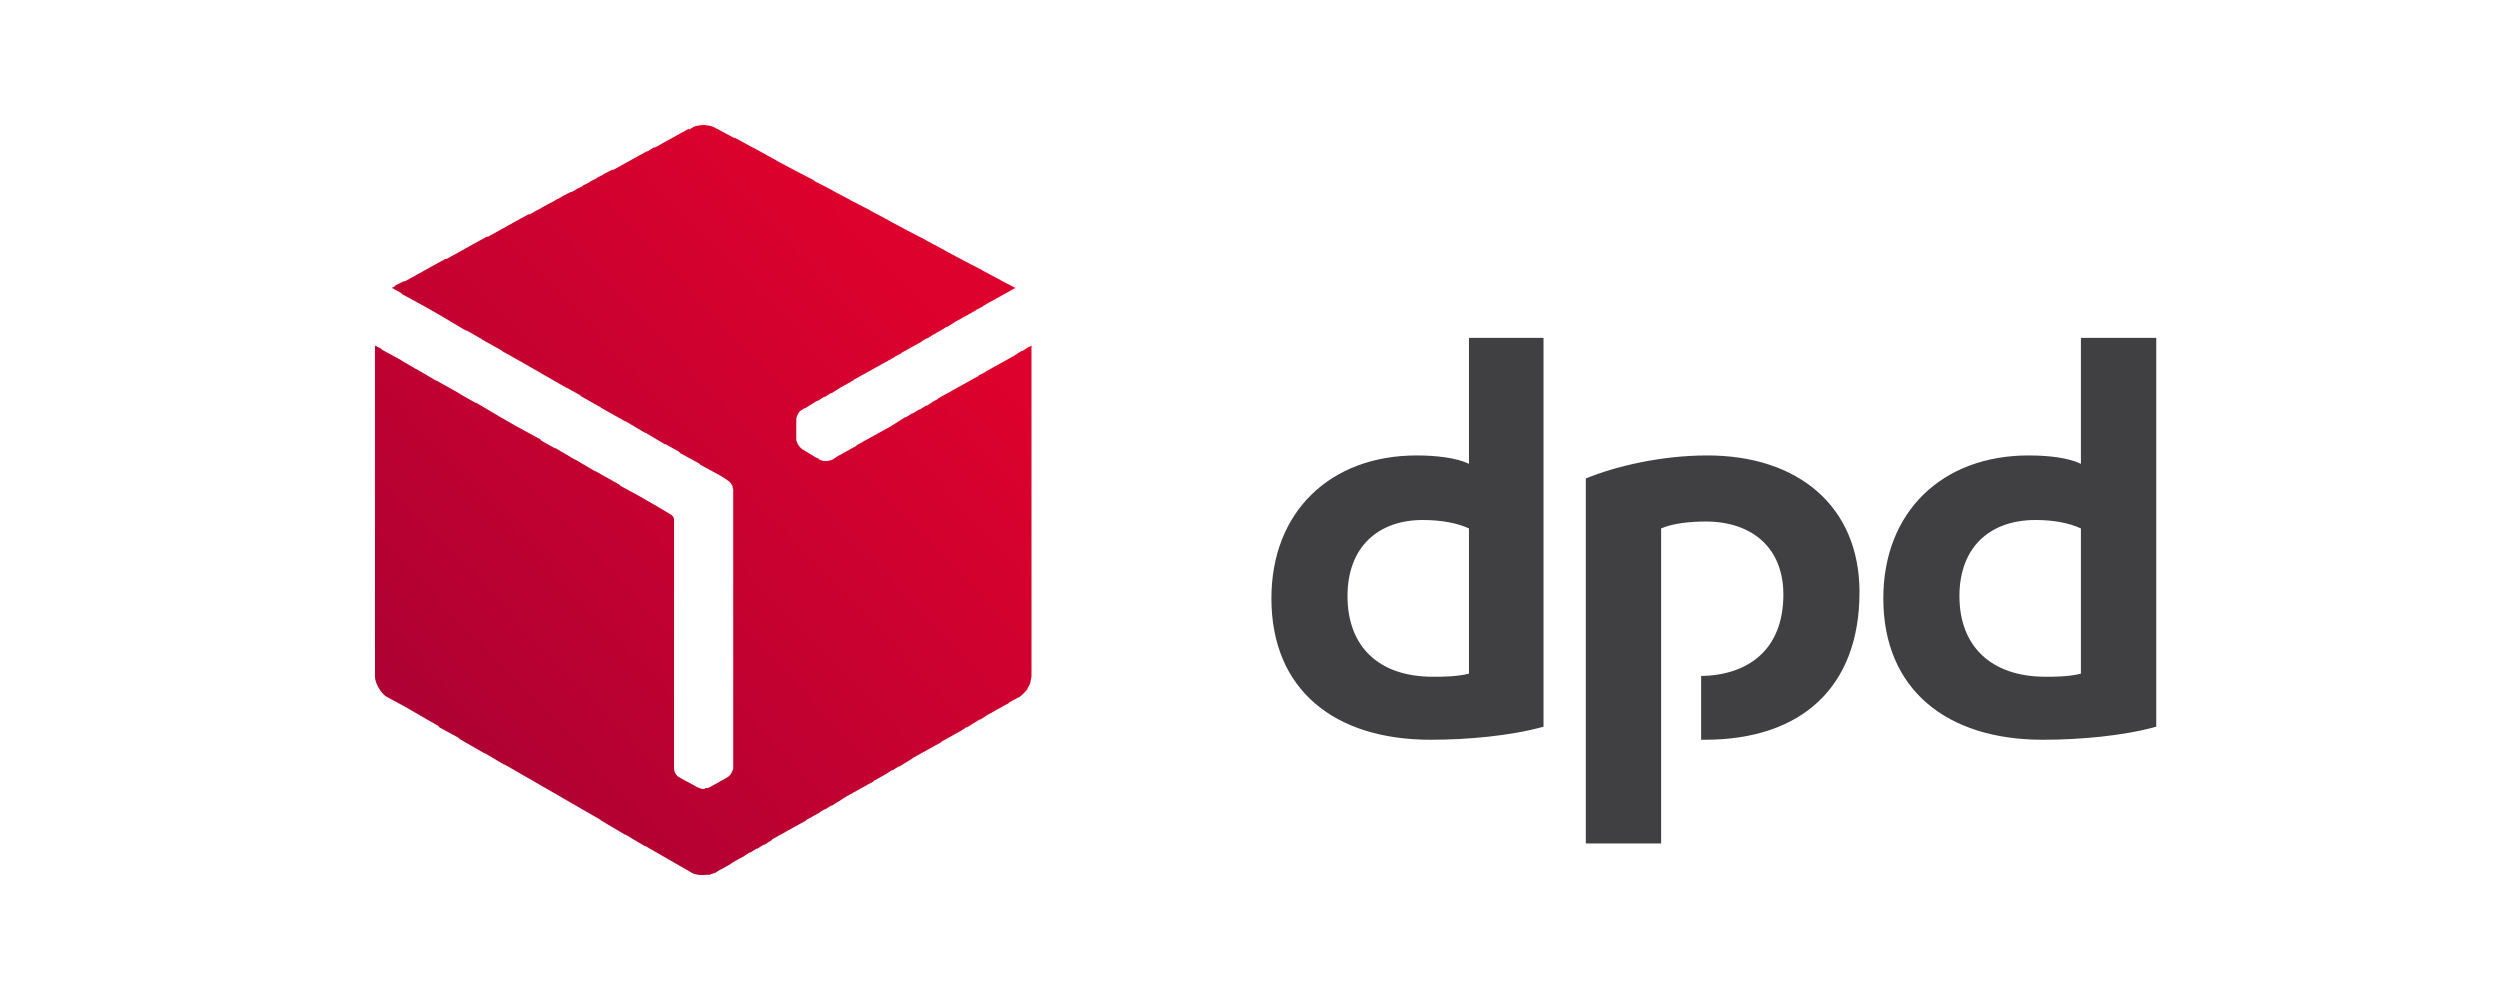
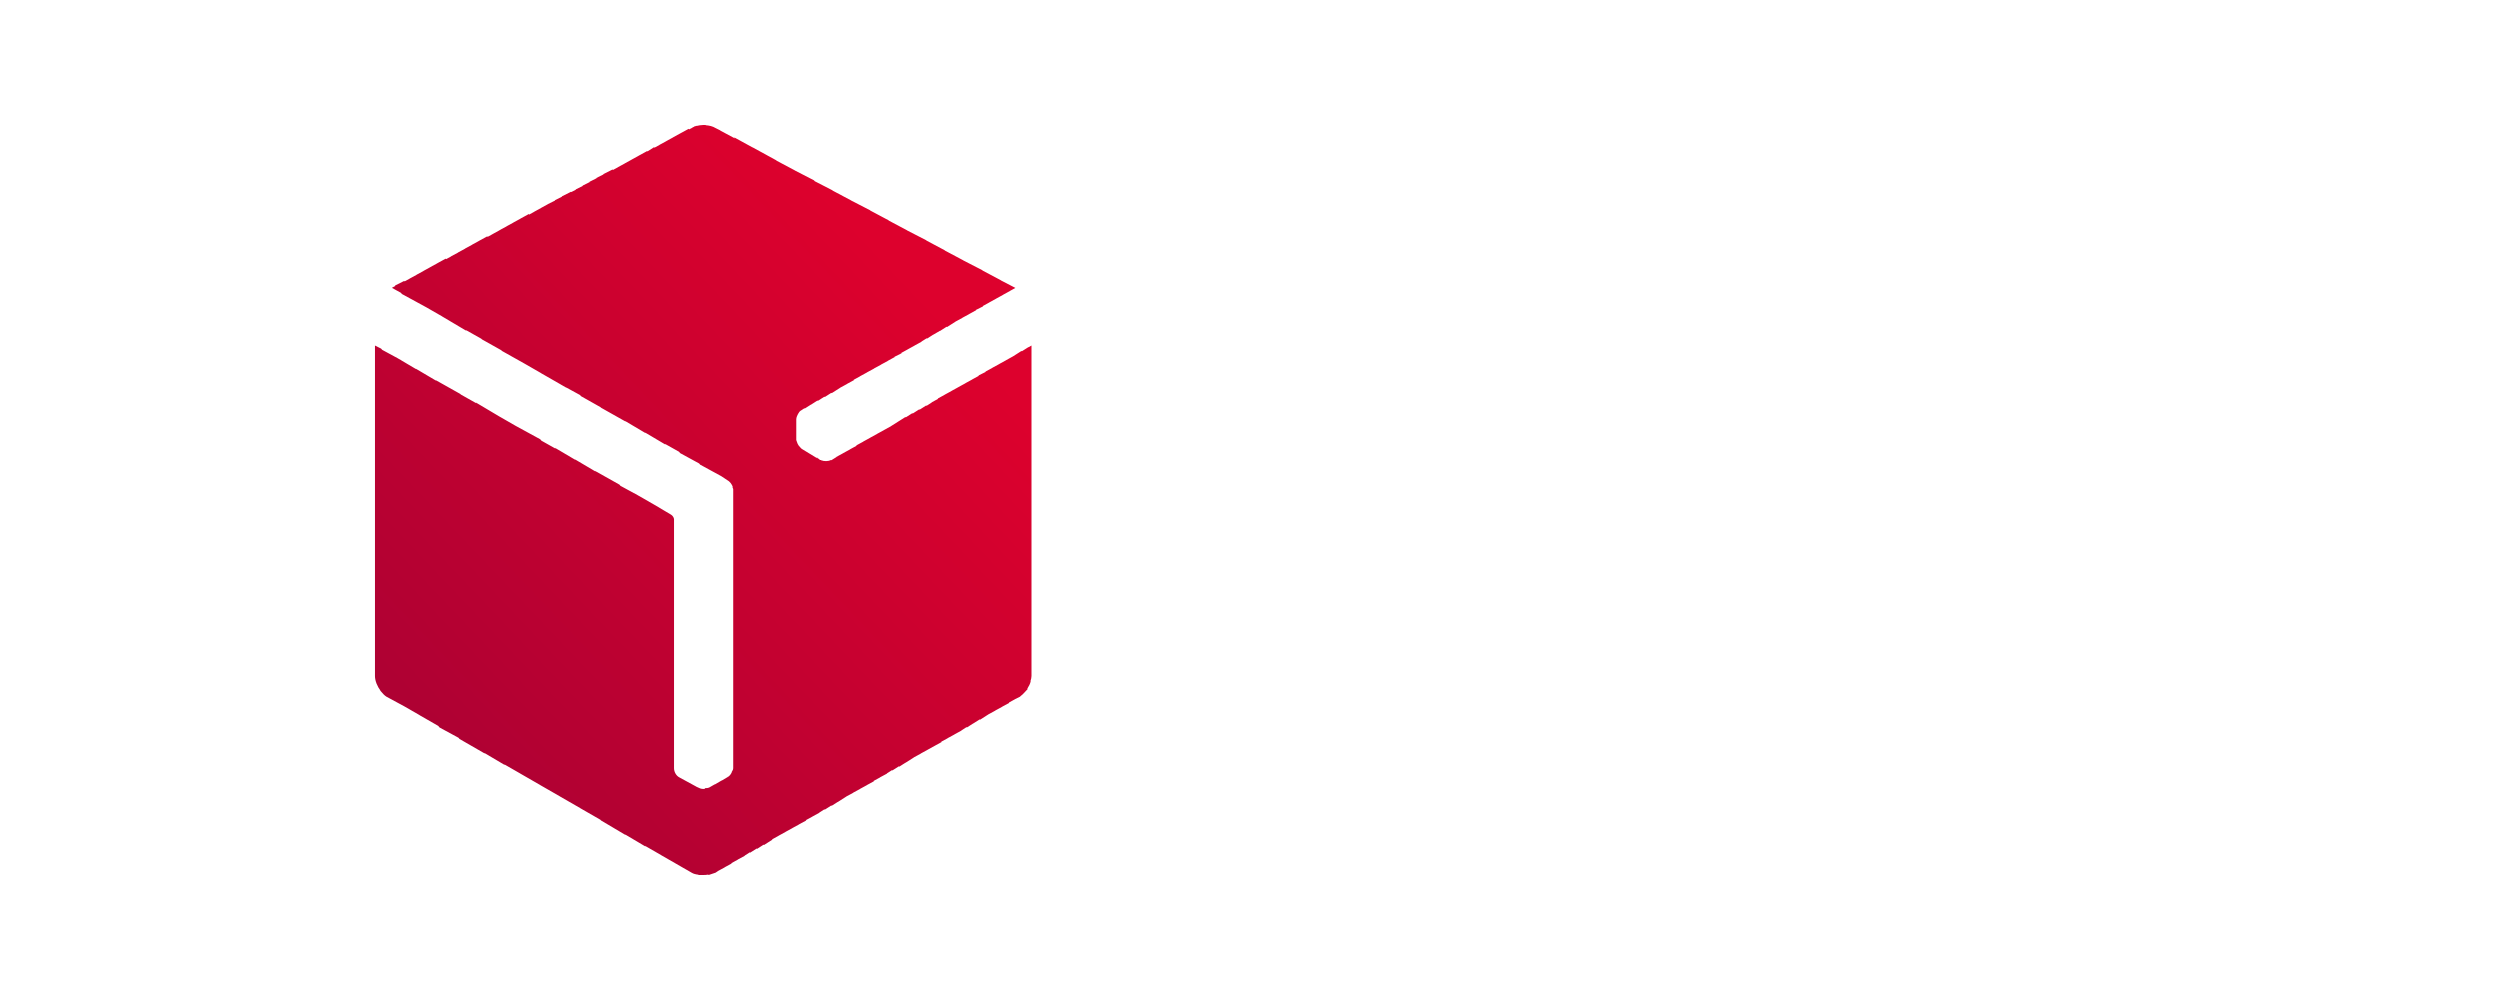
<svg xmlns="http://www.w3.org/2000/svg" width="80" height="32" viewBox="0 0 80 32">
  <defs>
    <linearGradient id="prefix__a" x1="74.128%" x2="11.686%" y1="14.085%" y2="82.246%">
      <stop offset="0%" stop-color="#DD012D" />
      <stop offset="100%" stop-color="#AF0133" />
    </linearGradient>
  </defs>
  <g fill="none" fill-rule="evenodd">
-     <path fill="url(#prefix__a)" d="M32.914 11.111l-.003-.004-.212.134-.01-.011-.27.172-.222.123.001.001-.222.122.001.001-.223.121.002.002-.223.121.007.009-.228.114.009.011-.206.112.001.002-.223.121.002.002-.223.121.001.001-.222.122v.002l-.222.121.001.001-.222.122.009.01-.206.113.004.004-.166.106-.01-.012-.212.135-.01-.012-.211.135-.01-.012-.212.135-.01-.012-.195.124h-.001l-.27.171v.002l-.222.121v.002l-.222.121.002.001-.223.122.001.001-.223.122.002.002-.223.121.01.01-.207.113.001.002-.222.121.001.001-.223.122.004.004-.151.094c-.007 0-.013.004-.02.006l-.005-.006c-.09.045-.217.044-.314.007l-.006-.007h-.024l-.123-.098.042.05-.485-.296c-.05-.025-.074-.074-.123-.123-.05-.074-.05-.123-.074-.172v-.664c0-.06.034-.133.072-.198l.002.001c.025-.049.05-.073.098-.098l.09-.06.009.01.195-.124.002.002.211-.135.01.012.212-.135.01.012.211-.135.01.012.27-.172v-.002l.222-.121-.001-.002.222-.121-.009-.01.206-.113-.001-.002.222-.121v-.002l.222-.12-.001-.003.222-.12v-.003l.222-.12-.002-.002.223-.122-.007-.008.229-.115-.01-.01.206-.113v-.001l.222-.122-.001-.001.222-.122-.004-.004.167-.105.01.011.195-.125.001.002.218-.127.004.004.211-.135.01.012.27-.172v-.002l.222-.12-.001-.003.222-.12v-.002l.222-.122-.008-.008.23-.115-.01-.01.206-.113-.001-.001.222-.122v-.001l.222-.122-.001-.001.222-.122-.001-.001.173-.097-.462-.24-.005-.006-.583-.31-.007-.01-.612-.315-.003-.004-.583-.31-.008-.01-.582-.31-.008-.01-.612-.315-.003-.004-.583-.31-.008-.01-.582-.31-.008-.01-.611-.315-.004-.004-.583-.31-.008-.01-.567-.292-.023-.028-.611-.315-.004-.004-.583-.31-.007-.01-.763-.418.007.007-.597-.327.03.037-.465-.249-.008-.009-.148-.074c-.099-.06-.2-.081-.312-.09L22.578 4h-.073c-.072 0-.144.014-.217.031l-.005-.006-.036.016-.038.008.005.006c-.033.014-.064.029-.078.043l-.084.042-.015-.017-.27.147v.002l-.222.121.001.002-.222.121v.002l-.222.121.002.002-.16.087-.014-.015-.211.135-.01-.012-.27.148v.001l-.222.122v.001l-.222.122.001.001-.222.121.001.002-.16.087-.013-.015-.296.148.008.008-.229.115.007.008-.228.115.007.008-.229.115.008.008-.23.115.008.008-.147.074-.008-.009-.295.148.007.008-.228.115.007.008-.229.115.001.001-.222.122.001.001-.223.122.002.001-.16.088-.014-.016-.27.148v.002l-.222.121.001.001-.222.122.001.002-.223.12.002.002-.223.122.001.001-.16.088-.013-.015-.27.147v.001l-.222.122v.002l-.222.121.002.002-.223.121.002.002-.224.12.002.003-.16.087-.014-.015-.27.147v.002l-.222.121.001.001-.222.122.001.002-.223.121.002.002-.223.121.001.001-.16.088-.013-.015-.295.147.01.012-.109.062.289.159.031.038.787.429.491.282.001.002.787.467-.025-.03.502.283.016.018.624.35.015.019.73.41.524.301v.002l.64.367v.001l.025.014.148.085-.007-.009.442.242.032.037.624.352.016.017.787.443L20 13.47l.658.39-.018-.021.658.39-.025-.029.454.255.039.045.607.331.032.038.677.369.184.123c.083.041.162.135.186.237l-.014-.016c0 .025.025.05.025.074V24.582c0 .028-.01.054-.02.078l-.005-.005c-.002.01-.007.018-.01.027-.004.007-.009.018-.014.023l.004.005c-.028.064-.072.12-.121.149l-.006-.007c0 .007-.001.008-.002.012-.008.004-.015.01-.023.013l-.17.101-.002-.003-.218.127-.003-.004-.173.099c-.049.024-.098.024-.147.024l.013.015c-.014.005-.028.01-.038.01h-.024c-.074 0-.123-.025-.173-.05l-.045-.02-.004-.004-.541-.295c-.099-.05-.172-.172-.172-.295V16.615c0-.05-.05-.123-.099-.148l-.363-.215-.006-.006-.638-.368-.001-.001-.025-.013-.148-.085.008.008-.443-.241-.032-.038-.787-.442.019.021-.659-.39.02.021-.66-.39.026.03-.455-.256-.038-.045-.787-.43-.49-.282h-.002l-.787-.468.025.03-.502-.283-.015-.017-.788-.443.02.022-.66-.39.02.02-.48-.284-.007-.007-.08-.044-.092-.055.008.008-.443-.24-.032-.038-.197-.099V21.631c0 .159.075.335.18.475l-.032-.032c.02.02.035.04.05.058.053.066.11.125.171.163l.57.308.487.28v.002l.599.344.041.05.608.33.032.038.812.468-.019-.022.659.39-.023-.026.513.295.002.002.638.367.001.002.639.367v.001l.64.368v.002l.646.371.019.022.787.467L20 26.7l.658.39-.022-.026.513.295.001.002.639.367.001.001.171.098h.001l.173.1c.054.035.134.054.213.063l.008.01h.148c.053 0 .107-.003.16-.013l.012.013.221-.074.074-.049-.001-.002.222-.12v-.003l.222-.121-.01-.01.207-.113-.002-.002.223-.12-.004-.005.166-.106.01.011.212-.134.01.012.211-.135.01.012.27-.172-.008-.011.205-.112v-.002l.222-.121-.001-.002.222-.121-.001-.002.223-.121-.002-.002.223-.12-.009-.012.206-.112-.001-.001.222-.122-.003-.004.166-.106.01.012.211-.135.01.011.195-.124.002.002.27-.173-.001-.001.223-.121-.002-.002.223-.121-.001-.002.222-.121v-.002l.222-.121-.01-.01.207-.113-.002-.002.223-.12-.004-.005.166-.106.01.011.212-.134.01.012.195-.125.002.002.27-.172-.001-.002.223-.121-.002-.002.223-.122h-.001l.222-.123.222-.122-.01-.011.207-.112-.002-.002.223-.121-.001-.002.222-.121-.003-.004.165-.106.01.012.196-.125.001.001.212-.134.01.011.27-.172v-.001l.222-.121-.001-.002.222-.121-.001-.002.223-.121-.01-.01.206-.114.148-.073.025-.025c.073-.049.147-.147.221-.22l-.01-.013c.05-.078.089-.156.108-.234l-.007-.008c.017-.055.032-.11.032-.164V11.057l-.095.054z" />
-     <path fill="#404042" d="M53.157 16.91c.393-.172.96-.221 1.427-.221 1.476 0 2.484.836 2.484 2.336 0 1.77-1.131 2.582-2.632 2.606v2.041h.123c3.1 0 4.945-1.697 4.945-4.722 0-2.753-1.968-4.376-4.87-4.376-1.477 0-2.929.344-3.888.737v11.68h2.41V16.91zm13.432 0c-.37-.172-.861-.27-1.451-.27-1.477 0-2.436.885-2.436 2.433 0 1.648 1.058 2.583 2.755 2.583.296 0 .738 0 1.132-.099V16.91zM69 23.254c-1.058.295-2.436.418-3.64.418-3.052 0-5.094-1.598-5.094-4.524 0-2.78 1.895-4.574 4.65-4.574.64 0 1.28.074 1.673.27v-4.033H69v12.443zM47.007 16.91c-.37-.172-.886-.27-1.477-.27-1.451 0-2.41.885-2.41 2.433 0 1.648 1.033 2.583 2.73 2.583.295 0 .763 0 1.157-.099V16.91zm2.386 6.344c-1.058.295-2.436.418-3.617.418-3.074 0-5.091-1.598-5.091-4.524 0-2.78 1.893-4.574 4.649-4.574.615 0 1.279.074 1.673.27v-4.033h2.386v12.443z" />
+     <path fill="url(#prefix__a)" d="M32.914 11.111l-.003-.004-.212.134-.01-.011-.27.172-.222.123.001.001-.222.122.001.001-.223.121.002.002-.223.121.007.009-.228.114.009.011-.206.112.001.002-.223.121.002.002-.223.121.001.001-.222.122v.002l-.222.121.001.001-.222.122.009.01-.206.113.004.004-.166.106-.01-.012-.212.135-.01-.012-.211.135-.01-.012-.212.135-.01-.012-.195.124h-.001l-.27.171v.002l-.222.121v.002l-.222.121.002.001-.223.122.001.001-.223.122.002.002-.223.121.01.01-.207.113.001.002-.222.121.001.001-.223.122.004.004-.151.094c-.007 0-.013.004-.02.006l-.005-.006c-.09.045-.217.044-.314.007l-.006-.007h-.024l-.123-.098.042.05-.485-.296c-.05-.025-.074-.074-.123-.123-.05-.074-.05-.123-.074-.172v-.664c0-.06.034-.133.072-.198l.002.001c.025-.049.05-.073.098-.098l.09-.06.009.01.195-.124.002.002.211-.135.01.012.212-.135.01.012.211-.135.01.012.27-.172v-.002l.222-.121-.001-.002.222-.121-.009-.01.206-.113-.001-.002.222-.121v-.002l.222-.12-.001-.003.222-.12v-.003l.222-.12-.002-.002.223-.122-.007-.008.229-.115-.01-.01.206-.113v-.001l.222-.122-.001-.001.222-.122-.004-.004.167-.105.01.011.195-.125.001.002.218-.127.004.004.211-.135.01.012.27-.172v-.002l.222-.12-.001-.003.222-.12v-.002l.222-.122-.008-.008.23-.115-.01-.01.206-.113-.001-.001.222-.122v-.001l.222-.122-.001-.001.222-.122-.001-.001.173-.097-.462-.24-.005-.006-.583-.31-.007-.01-.612-.315-.003-.004-.583-.31-.008-.01-.582-.31-.008-.01-.612-.315-.003-.004-.583-.31-.008-.01-.582-.31-.008-.01-.611-.315-.004-.004-.583-.31-.008-.01-.567-.292-.023-.028-.611-.315-.004-.004-.583-.31-.007-.01-.763-.418.007.007-.597-.327.03.037-.465-.249-.008-.009-.148-.074c-.099-.06-.2-.081-.312-.09L22.578 4h-.073c-.072 0-.144.014-.217.031l-.005-.006-.036.016-.038.008.005.006c-.033.014-.064.029-.078.043l-.084.042-.015-.017-.27.147l-.222.121.001.002-.222.121v.002l-.222.121.002.002-.16.087-.014-.015-.211.135-.01-.012-.27.148v.001l-.222.122v.001l-.222.122.001.001-.222.121.001.002-.16.087-.013-.015-.296.148.008.008-.229.115.007.008-.228.115.007.008-.229.115.008.008-.23.115.008.008-.147.074-.008-.009-.295.148.007.008-.228.115.007.008-.229.115.001.001-.222.122.001.001-.223.122.002.001-.16.088-.014-.016-.27.148v.002l-.222.121.001.001-.222.122.001.002-.223.12.002.002-.223.122.001.001-.16.088-.013-.015-.27.147v.001l-.222.122v.002l-.222.121.002.002-.223.121.002.002-.224.12.002.003-.16.087-.014-.015-.27.147v.002l-.222.121.001.001-.222.122.001.002-.223.121.002.002-.223.121.001.001-.16.088-.013-.015-.295.147.01.012-.109.062.289.159.031.038.787.429.491.282.001.002.787.467-.025-.03.502.283.016.018.624.35.015.019.73.41.524.301v.002l.64.367v.001l.025.014.148.085-.007-.009.442.242.032.037.624.352.016.017.787.443L20 13.47l.658.39-.018-.021.658.39-.025-.029.454.255.039.045.607.331.032.038.677.369.184.123c.083.041.162.135.186.237l-.014-.016c0 .025.025.05.025.074V24.582c0 .028-.01.054-.02.078l-.005-.005c-.002.01-.007.018-.01.027-.004.007-.009.018-.014.023l.004.005c-.028.064-.072.12-.121.149l-.006-.007c0 .007-.001.008-.002.012-.008.004-.015.01-.023.013l-.17.101-.002-.003-.218.127-.003-.004-.173.099c-.049.024-.098.024-.147.024l.013.015c-.014.005-.028.01-.038.01h-.024c-.074 0-.123-.025-.173-.05l-.045-.02-.004-.004-.541-.295c-.099-.05-.172-.172-.172-.295V16.615c0-.05-.05-.123-.099-.148l-.363-.215-.006-.006-.638-.368-.001-.001-.025-.013-.148-.085.008.008-.443-.241-.032-.038-.787-.442.019.021-.659-.39.02.021-.66-.39.026.03-.455-.256-.038-.045-.787-.43-.49-.282h-.002l-.787-.468.025.03-.502-.283-.015-.017-.788-.443.02.022-.66-.39.02.02-.48-.284-.007-.007-.08-.044-.092-.055.008.008-.443-.24-.032-.038-.197-.099V21.631c0 .159.075.335.18.475l-.032-.032c.02.02.035.04.05.058.053.066.11.125.171.163l.57.308.487.28v.002l.599.344.041.05.608.33.032.038.812.468-.019-.022.659.39-.023-.026.513.295.002.002.638.367.001.002.639.367v.001l.64.368v.002l.646.371.019.022.787.467L20 26.7l.658.39-.022-.026.513.295.001.002.639.367.001.001.171.098h.001l.173.1c.054.035.134.054.213.063l.008.01h.148c.053 0 .107-.003.16-.013l.012.013.221-.074.074-.049-.001-.002.222-.12v-.003l.222-.121-.01-.01.207-.113-.002-.002.223-.12-.004-.005.166-.106.01.011.212-.134.01.012.211-.135.01.012.27-.172-.008-.011.205-.112v-.002l.222-.121-.001-.002.222-.121-.001-.002.223-.121-.002-.002.223-.12-.009-.012.206-.112-.001-.001.222-.122-.003-.004.166-.106.01.012.211-.135.01.011.195-.124.002.002.27-.173-.001-.001.223-.121-.002-.002.223-.121-.001-.002.222-.121v-.002l.222-.121-.01-.01.207-.113-.002-.002.223-.12-.004-.005.166-.106.01.011.212-.134.01.012.195-.125.002.002.27-.172-.001-.002.223-.121-.002-.002.223-.122h-.001l.222-.123.222-.122-.01-.011.207-.112-.002-.002.223-.121-.001-.002.222-.121-.003-.004.165-.106.01.012.196-.125.001.001.212-.134.01.011.27-.172v-.001l.222-.121-.001-.002.222-.121-.001-.002.223-.121-.01-.01.206-.114.148-.073.025-.025c.073-.049.147-.147.221-.22l-.01-.013c.05-.078.089-.156.108-.234l-.007-.008c.017-.055.032-.11.032-.164V11.057l-.095.054z" />
  </g>
</svg>